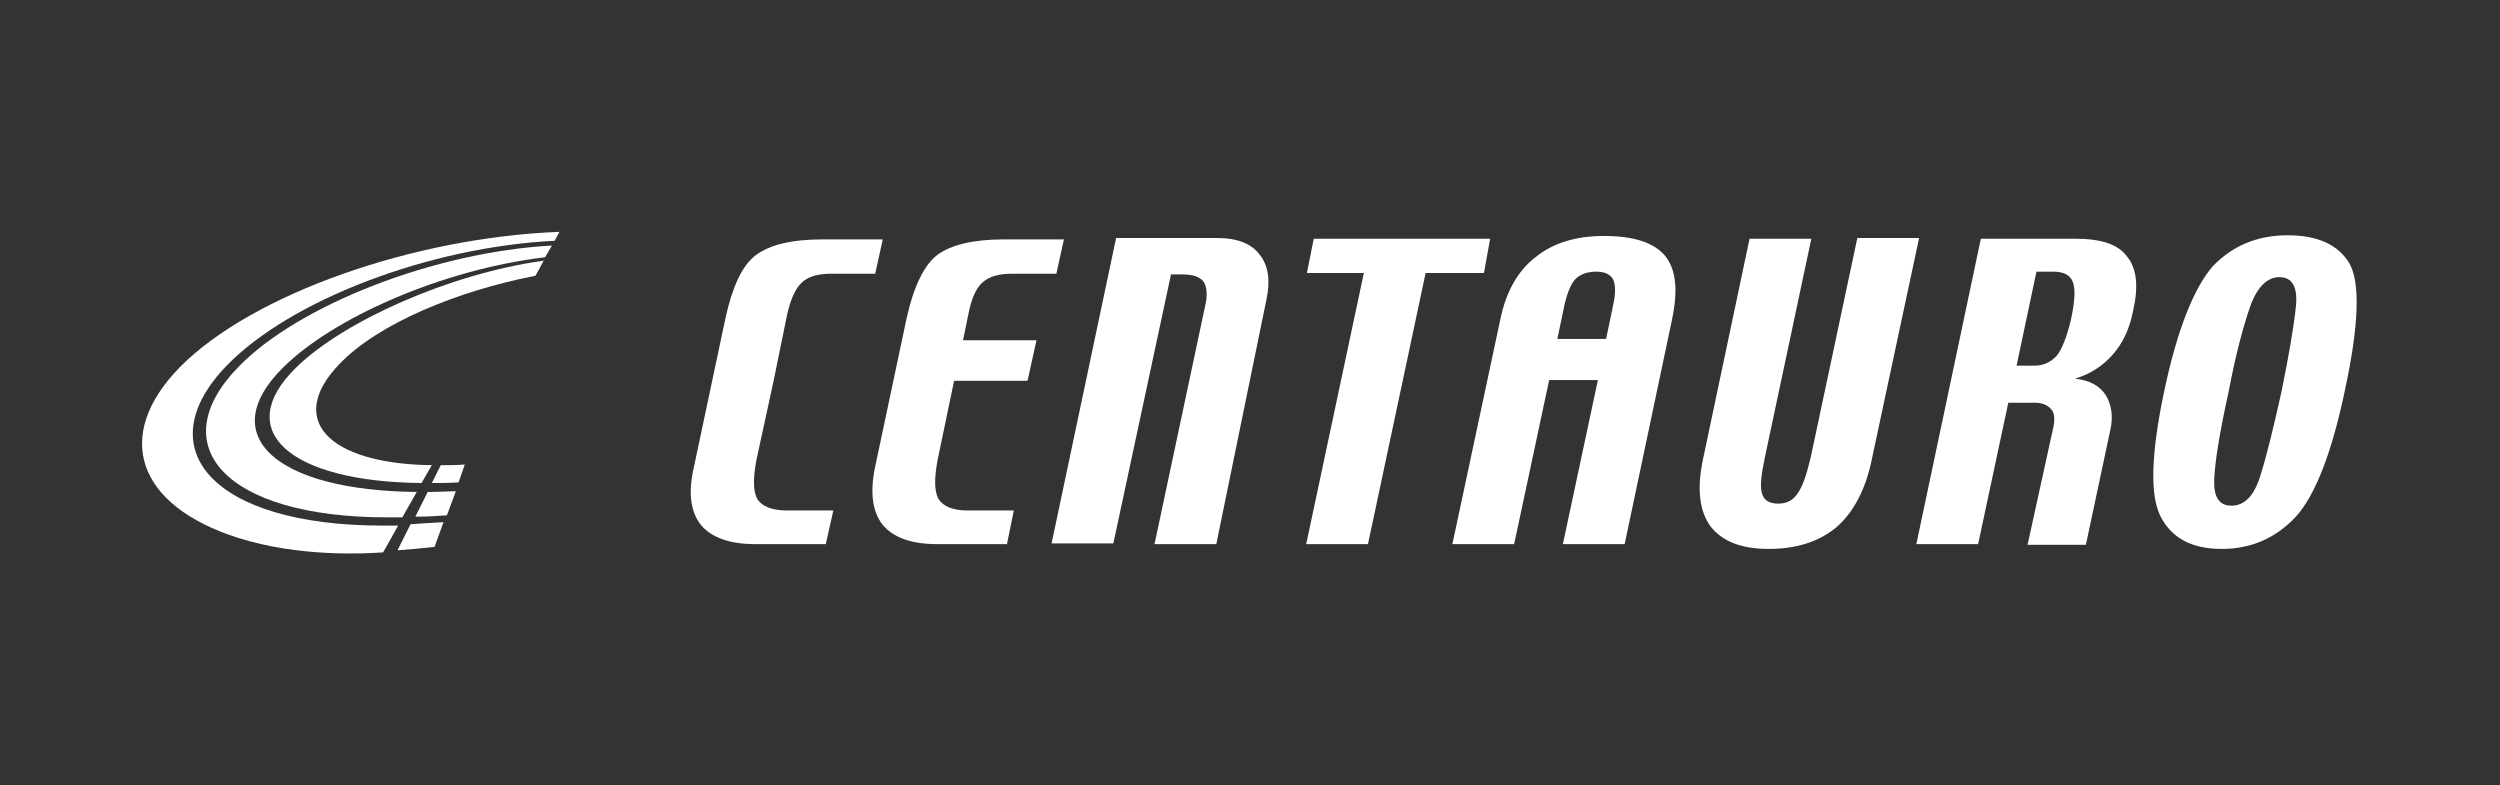
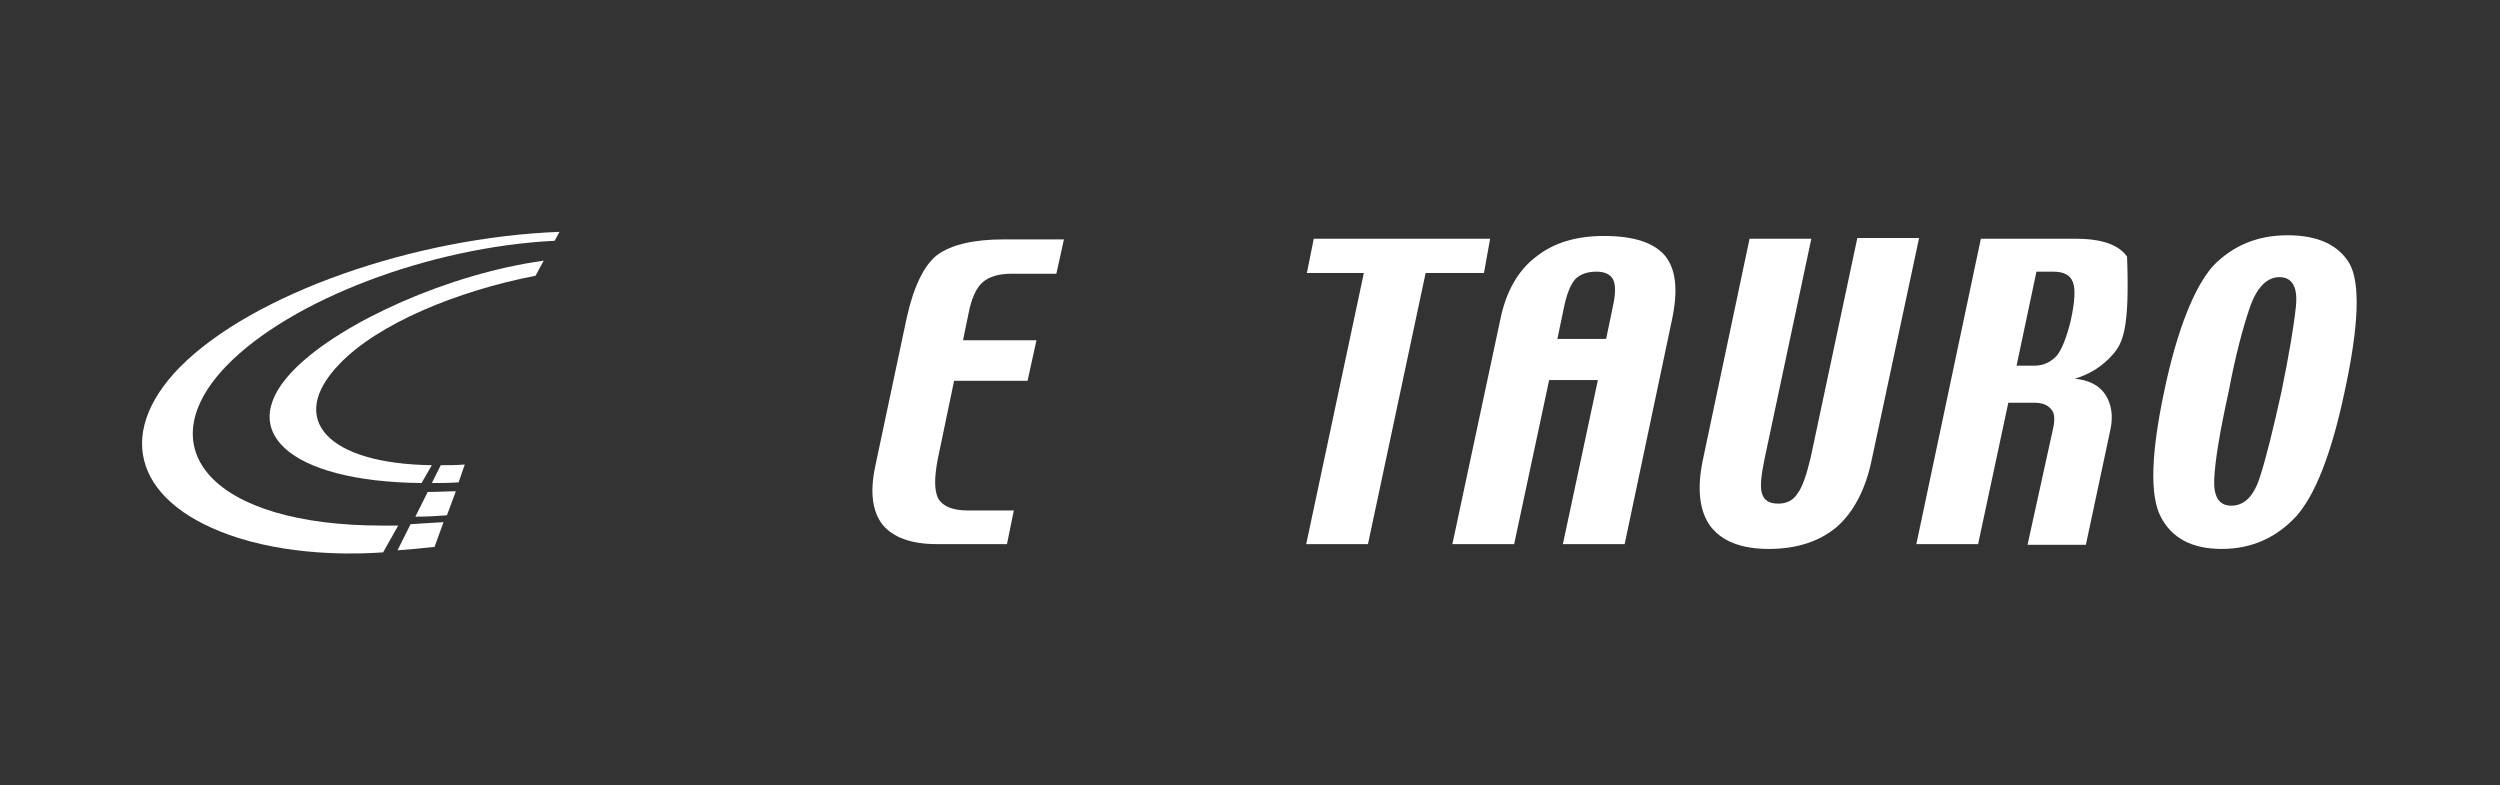
<svg xmlns="http://www.w3.org/2000/svg" width="191" height="60" viewBox="0 0 191 60" fill="none">
  <rect x="0" y="0" width="191" height="60" fill="#333333" stroke="none" />
  <path d="M25.913 27.833C21.876 32.028 25.022 35.436 32.992 35.541L32.206 36.904C22.033 36.799 17.734 32.867 22.61 28.095C26.176 24.582 34.303 20.911 41.539 19.915L40.91 21.069C34.932 22.222 28.85 24.739 25.913 27.833Z" fill="white" />
-   <path d="M21.614 28.095C16.423 33.233 20.985 37.481 31.839 37.586L30.738 39.526C30.37 39.526 29.951 39.526 29.584 39.526C17.157 39.526 12.385 34.02 18.206 28.042C22.82 23.271 33.307 19.233 42.168 18.762L41.644 19.653C33.726 20.597 25.389 24.32 21.614 28.095Z" fill="white" />
  <path d="M13.748 28.043C19.306 22.432 31.681 18.132 42.745 17.713L42.377 18.395C32.834 18.866 22.19 22.904 17.314 27.938C11.231 34.23 16.16 40.155 29.216 40.155C29.636 40.155 30.003 40.155 30.422 40.155L29.269 42.2C27.801 42.305 22.872 42.567 18.205 41.099C10.445 38.634 8.609 33.286 13.748 28.043Z" fill="white" />
  <path d="M35.037 36.852C34.303 36.904 33.517 36.904 32.992 36.904L33.674 35.541C34.198 35.541 34.932 35.541 35.509 35.488L35.037 36.852Z" fill="white" />
  <path d="M33.202 41.78C32.31 41.885 31.157 41.99 30.37 42.042L31.366 40.05C32.048 39.997 33.044 39.945 33.883 39.893L33.202 41.78Z" fill="white" />
  <path d="M34.145 39.368C33.516 39.421 32.677 39.473 31.733 39.473L32.677 37.586C33.464 37.586 34.198 37.533 34.827 37.533L34.145 39.368Z" fill="white" />
  <path d="M76.932 41.571H71.583C69.591 41.571 68.227 41.046 67.441 40.102C66.654 39.106 66.445 37.638 66.864 35.645L69.276 24.267C69.8 21.908 70.587 20.282 71.583 19.495C72.632 18.709 74.362 18.29 76.669 18.29H81.284L80.707 20.911H77.351C76.302 20.911 75.568 21.121 75.044 21.593C74.572 22.012 74.205 22.851 73.995 23.953L73.576 25.997H79.186L78.505 29.091H72.894L71.636 35.121C71.374 36.537 71.374 37.481 71.688 38.11C72.055 38.687 72.789 39.001 73.943 39.001H77.456L76.932 41.571Z" fill="white" />
-   <path d="M92.925 41.571H88.206L92.139 23.061C92.243 22.379 92.191 21.855 91.929 21.488C91.614 21.121 91.09 20.964 90.303 20.964H89.465L85.06 41.518H80.341L85.27 18.185H88.993H93.03C94.498 18.185 95.599 18.604 96.229 19.443C96.91 20.282 97.067 21.436 96.753 22.904L92.925 41.571Z" fill="white" />
  <path d="M113.375 20.859H108.918L104.513 41.571H99.794L104.198 20.859H99.846L100.371 18.237H113.846L113.375 20.859Z" fill="white" />
  <path d="M124.123 41.571H119.404L122.078 29.039H118.355L115.681 41.571H110.962L114.632 24.372C115.052 22.327 115.943 20.702 117.307 19.653C118.67 18.552 120.4 18.028 122.55 18.028C124.857 18.028 126.378 18.552 127.217 19.548C128.056 20.597 128.213 22.17 127.741 24.425L124.123 41.571ZM122.707 25.893L123.232 23.376C123.441 22.432 123.441 21.75 123.232 21.331C123.022 20.964 122.602 20.754 121.973 20.754C121.239 20.754 120.715 20.964 120.348 21.331C119.981 21.75 119.719 22.432 119.509 23.376L118.984 25.893H122.707Z" fill="white" />
  <path d="M143.001 35.121C142.529 37.428 141.585 39.158 140.327 40.26C139.016 41.361 137.285 41.938 135.135 41.938C133.038 41.938 131.57 41.361 130.679 40.207C129.84 39.054 129.63 37.376 130.102 35.121L133.667 18.237H138.386L134.821 35.016C134.559 36.275 134.454 37.166 134.611 37.69C134.768 38.215 135.135 38.477 135.87 38.477C136.499 38.477 137.023 38.215 137.338 37.69C137.705 37.218 138.019 36.275 138.334 34.964L141.9 18.185H146.619L143.001 35.121Z" fill="white" />
  <path d="M179.128 29.93C178.132 34.649 176.874 37.848 175.405 39.473C173.885 41.099 171.997 41.938 169.742 41.938C167.435 41.938 165.915 41.099 165.076 39.473C164.237 37.848 164.342 34.649 165.338 29.93C166.334 25.158 167.645 21.96 169.061 20.334C170.581 18.761 172.469 17.975 174.776 17.975C177.083 17.975 178.656 18.709 179.495 20.125C180.334 21.593 180.229 24.844 179.128 29.93ZM174.304 29.93C174.881 27.099 175.248 24.949 175.405 23.428C175.563 21.96 175.143 21.173 174.147 21.173C173.203 21.173 172.417 21.96 171.892 23.48C171.368 25.001 170.791 27.151 170.267 29.93C169.585 33.024 169.218 35.278 169.166 36.642C169.113 37.953 169.533 38.634 170.476 38.634C171.473 38.634 172.207 37.9 172.679 36.38C173.151 34.911 173.675 32.761 174.304 29.93Z" fill="white" />
-   <path d="M63.09 41.571H57.69C55.697 41.571 54.334 41.046 53.547 40.102C52.761 39.106 52.551 37.638 53.023 35.645L55.435 24.267C55.959 21.908 56.693 20.282 57.742 19.495C58.791 18.709 60.469 18.29 62.828 18.29H67.443L66.866 20.911H63.51C62.514 20.911 61.727 21.121 61.255 21.593C60.783 22.012 60.416 22.851 60.154 23.953L59.735 25.997L59.105 29.091L57.795 35.121C57.532 36.537 57.532 37.481 57.847 38.11C58.214 38.687 58.948 39.001 60.154 39.001H63.667L63.09 41.571Z" fill="white" />
-   <path d="M158.207 24.477C158.522 23.061 158.574 22.065 158.364 21.541C158.155 21.016 157.683 20.754 156.844 20.754H155.585L154.065 27.938H155.428C156.11 27.938 156.686 27.676 157.158 27.151C157.525 26.679 157.892 25.788 158.207 24.477ZM156.896 32.552C157.001 31.923 156.949 31.503 156.686 31.241C156.424 30.927 156.005 30.769 155.428 30.769H153.435L151.128 41.571H146.409L151.338 18.237H158.522C160.514 18.237 161.825 18.657 162.507 19.601C163.241 20.492 163.398 21.855 162.979 23.691C162.716 25.106 162.192 26.207 161.406 27.099C160.671 27.938 159.728 28.567 158.522 28.934C159.623 29.039 160.409 29.458 160.881 30.192C161.301 30.874 161.458 31.765 161.248 32.762L159.361 41.623H154.904L156.896 32.552Z" fill="white" />
+   <path d="M158.207 24.477C158.522 23.061 158.574 22.065 158.364 21.541C158.155 21.016 157.683 20.754 156.844 20.754H155.585L154.065 27.938H155.428C156.11 27.938 156.686 27.676 157.158 27.151C157.525 26.679 157.892 25.788 158.207 24.477ZM156.896 32.552C157.001 31.923 156.949 31.503 156.686 31.241C156.424 30.927 156.005 30.769 155.428 30.769H153.435L151.128 41.571H146.409L151.338 18.237H158.522C160.514 18.237 161.825 18.657 162.507 19.601C162.716 25.106 162.192 26.207 161.406 27.099C160.671 27.938 159.728 28.567 158.522 28.934C159.623 29.039 160.409 29.458 160.881 30.192C161.301 30.874 161.458 31.765 161.248 32.762L159.361 41.623H154.904L156.896 32.552Z" fill="white" />
</svg>